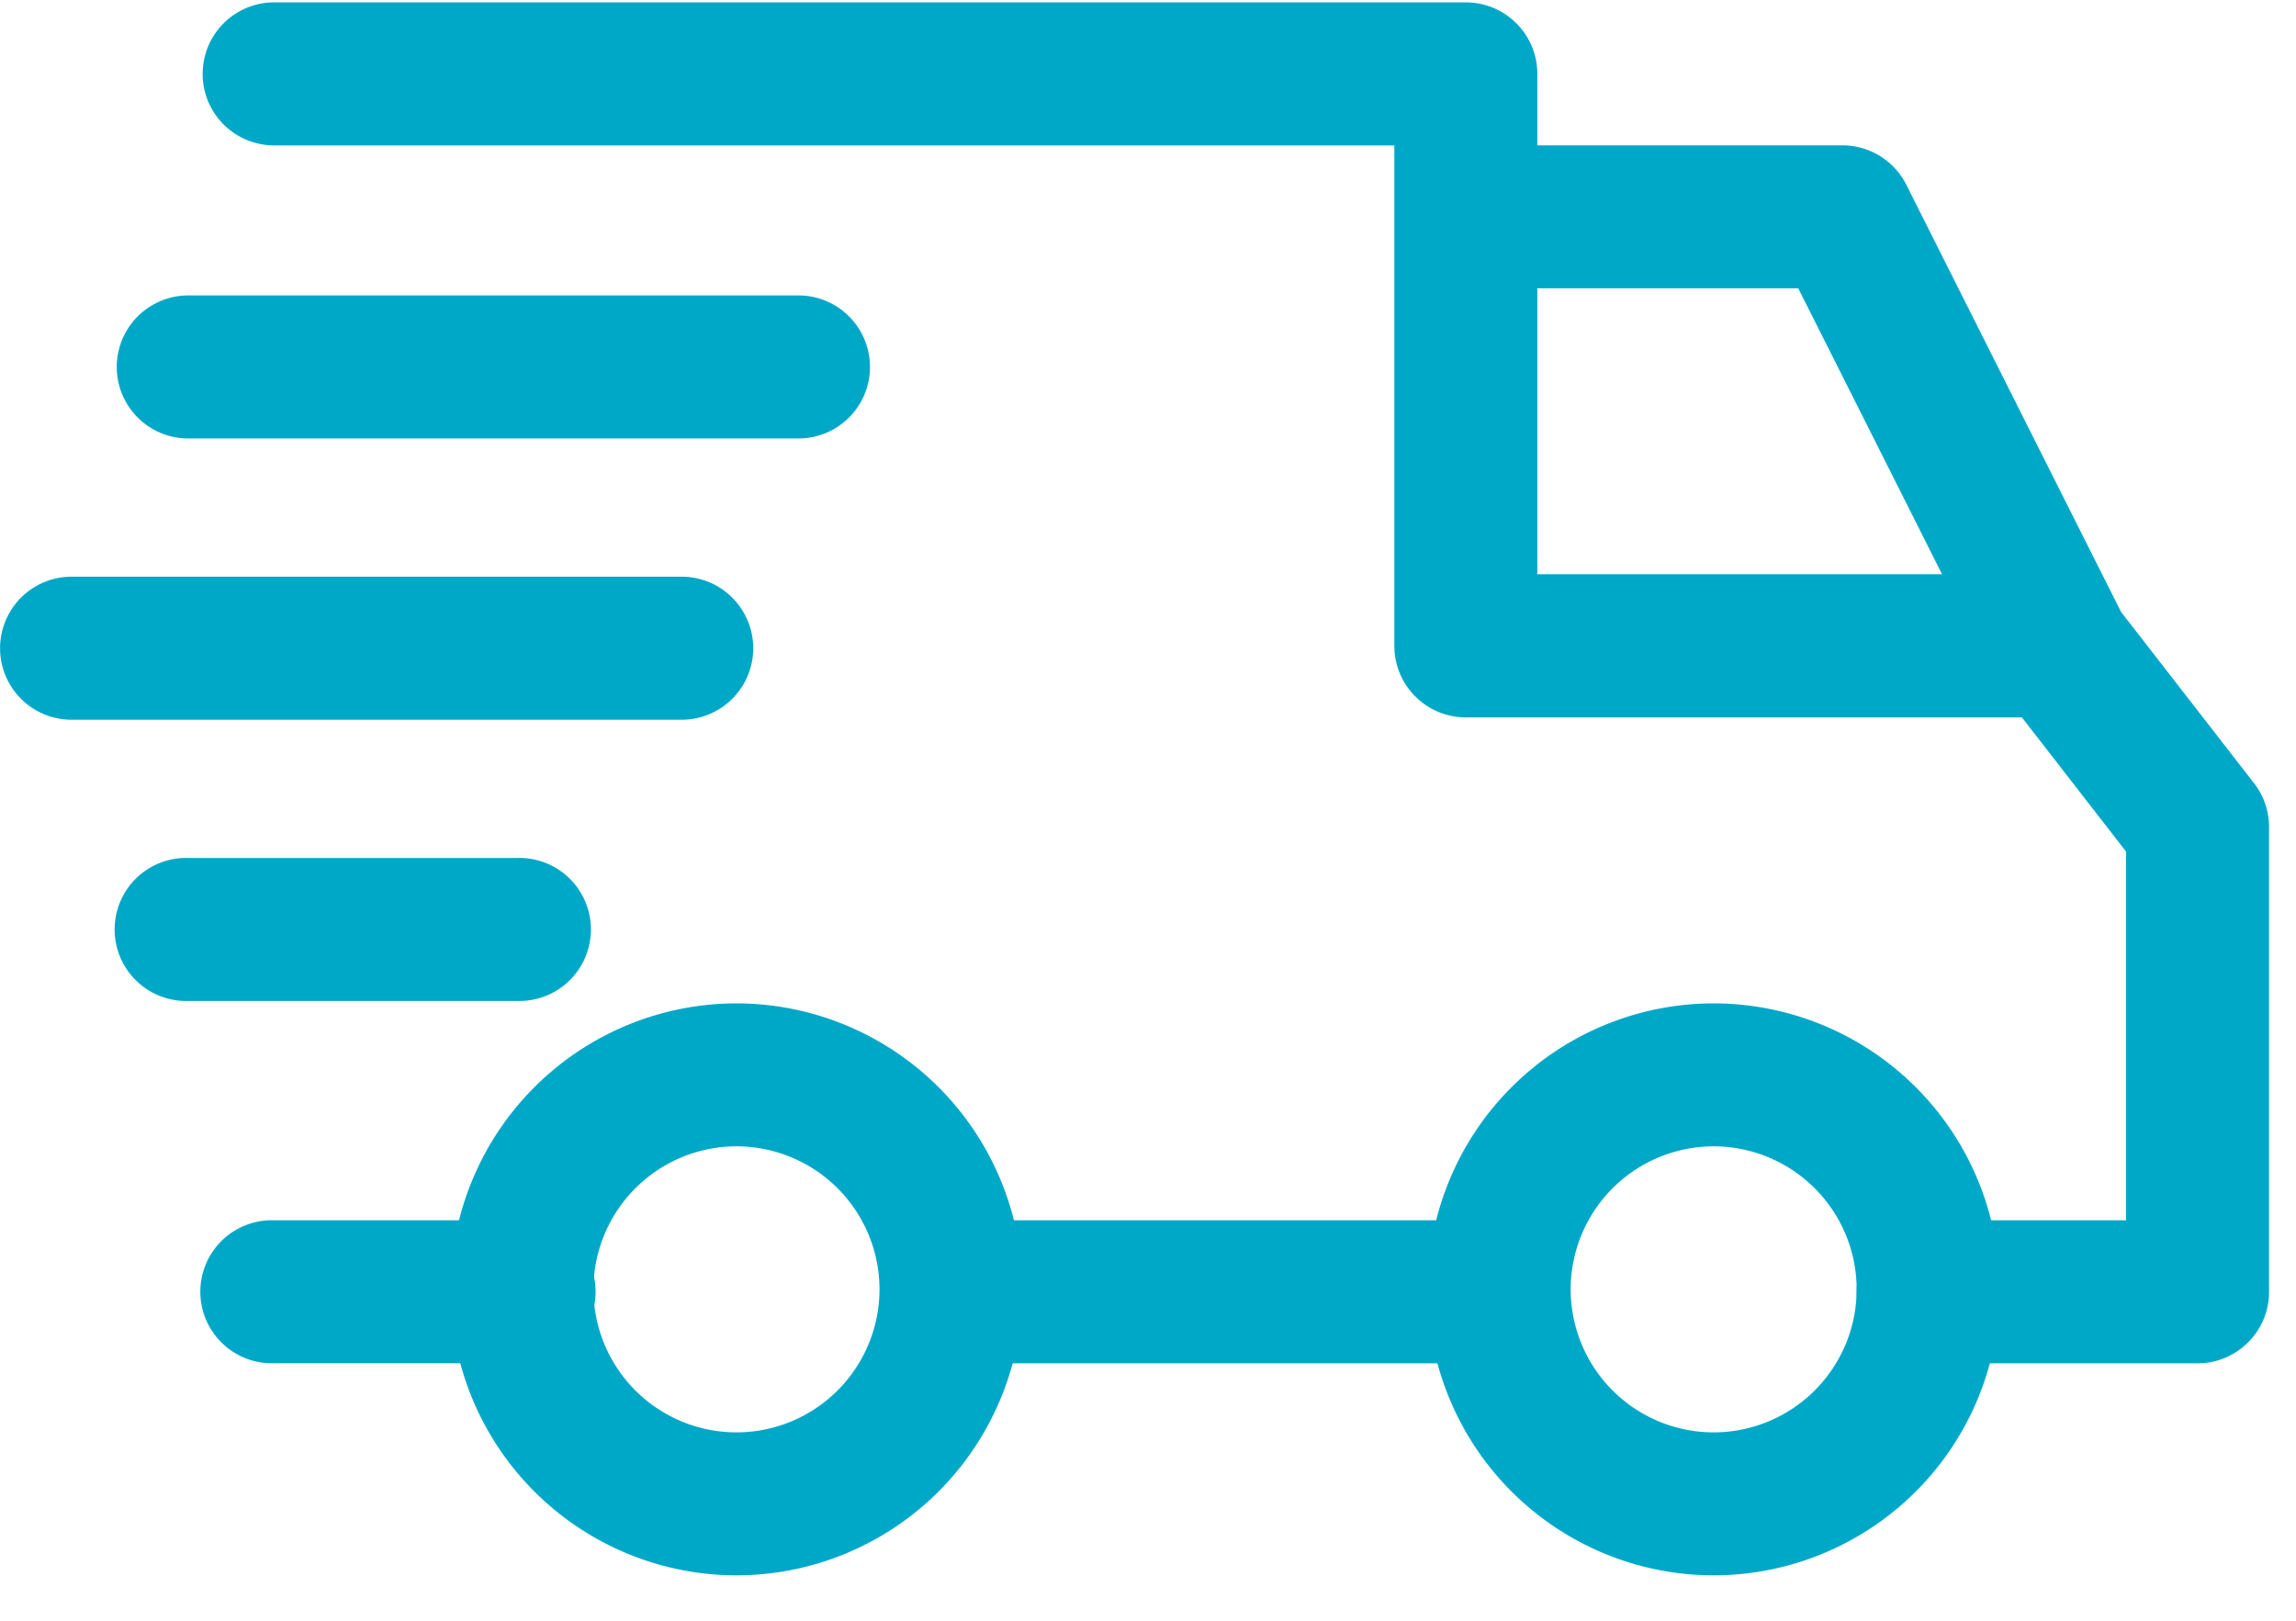
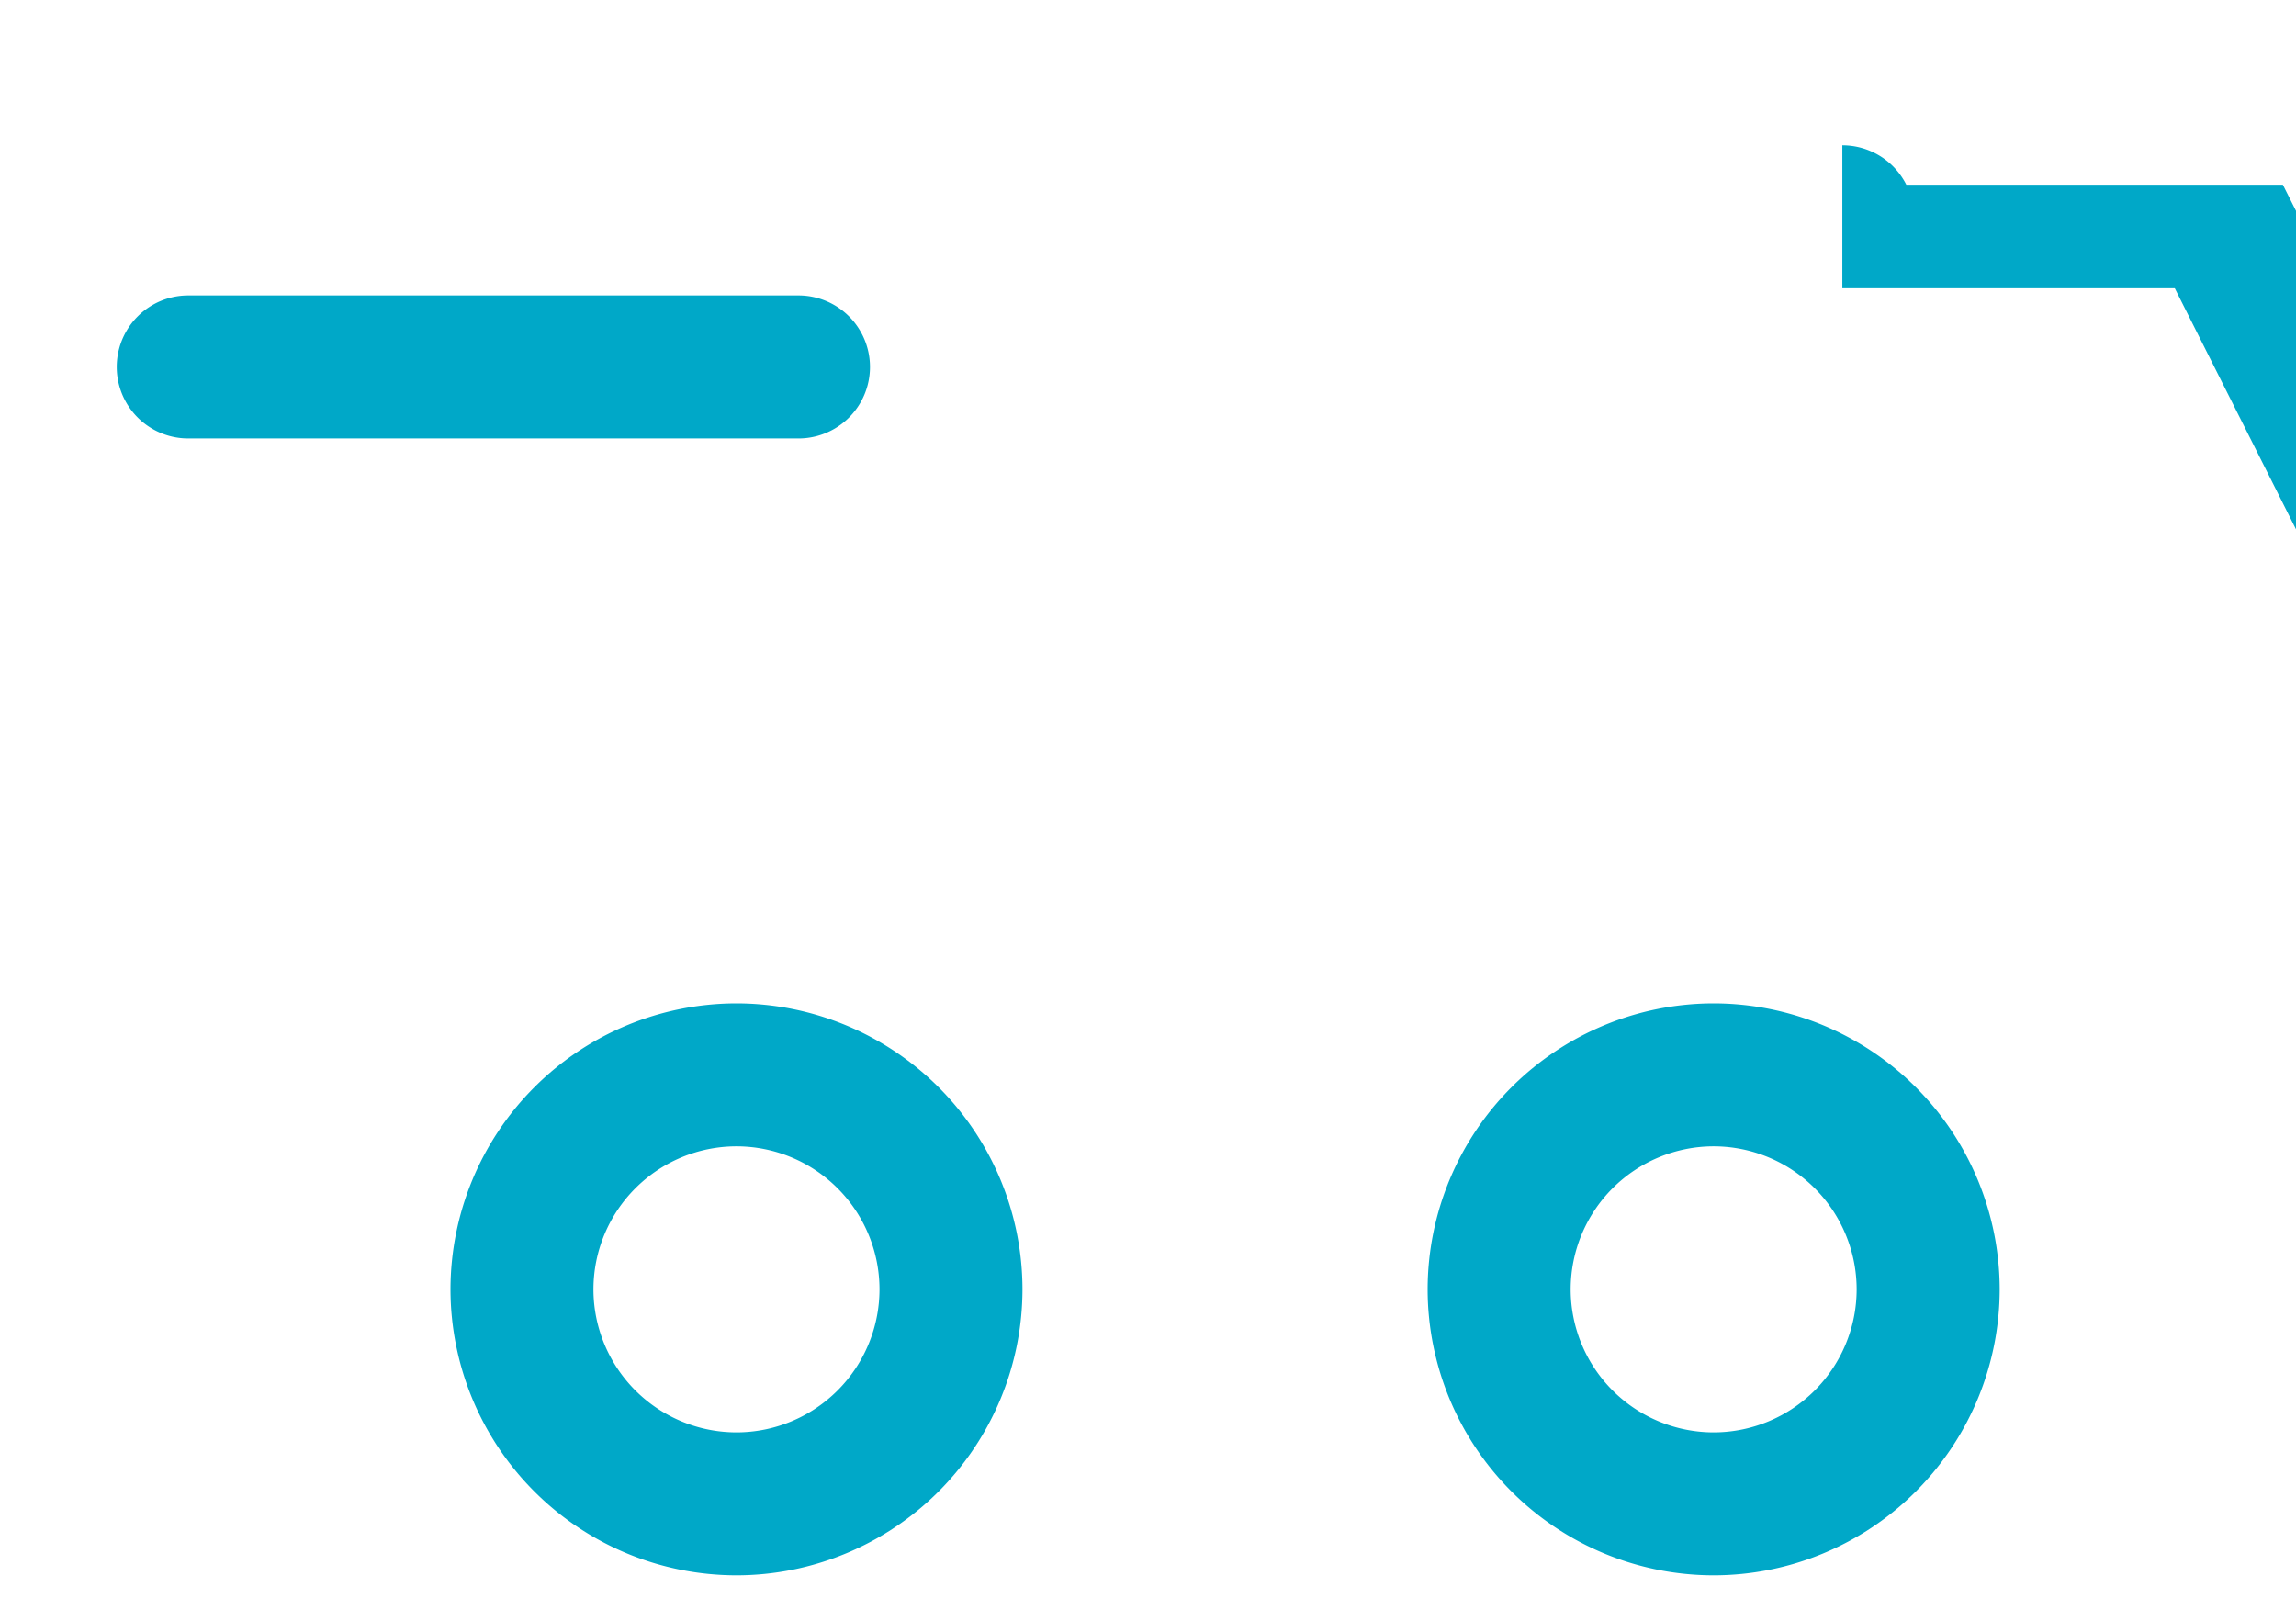
<svg xmlns="http://www.w3.org/2000/svg" width="34" height="24">
  <g fill="#00A8C8" fill-rule="nonzero">
-     <path d="M25.376 14.858a4.24 4.24 0 0 0-4.235 4.235 4.24 4.24 0 0 0 4.235 4.235 4.24 4.24 0 0 0 4.236-4.235 4.24 4.24 0 0 0-4.236-4.235zm0 6.353a2.12 2.12 0 0 1-2.117-2.118 2.12 2.12 0 0 1 2.117-2.118 2.12 2.12 0 0 1 2.118 2.118 2.12 2.12 0 0 1-2.118 2.118zM10.906 14.858a4.24 4.24 0 0 0-4.235 4.235 4.24 4.24 0 0 0 4.235 4.235 4.24 4.24 0 0 0 4.235-4.235 4.24 4.24 0 0 0-4.235-4.235zm0 6.353a2.12 2.12 0 0 1-2.118-2.118 2.12 2.12 0 0 1 2.118-2.118 2.12 2.12 0 0 1 2.118 2.118 2.12 2.12 0 0 1-2.118 2.118zM28.229 2.735a1.06 1.06 0 0 0-.947-.583h-5.576v2.117h4.923l2.884 5.735 1.892-.951-3.176-6.318z" />
-     <path d="M14.188 18.07H22.2v2.118h-8.012zM7.73 18.07H4.058a1.059 1.059 0 1 0 0 2.117h3.67a1.059 1.059 0 1 0 0-2.117zM33.378 11.597l-2.083-2.683c-.2-.258-.509-.41-.836-.41h-7.694V1.094c0-.585-.474-1.059-1.06-1.059H4.06a1.059 1.059 0 1 0 0 2.118h16.588v7.412c0 .584.474 1.058 1.059 1.058h8.234l1.542 1.987v5.46h-2.93a1.059 1.059 0 1 0 0 2.118h3.99c.584 0 1.058-.474 1.058-1.059v-6.882a1.06 1.06 0 0 0-.222-.65zM7.659 12.705h-4.87a1.059 1.059 0 1 0 0 2.117h4.87a1.059 1.059 0 1 0 0-2.117zM10.094 8.54H1.06a1.059 1.059 0 1 0 0 2.118h9.035a1.059 1.059 0 1 0 0-2.118z" />
+     <path d="M25.376 14.858a4.24 4.24 0 0 0-4.235 4.235 4.24 4.24 0 0 0 4.235 4.235 4.24 4.24 0 0 0 4.236-4.235 4.24 4.24 0 0 0-4.236-4.235zm0 6.353a2.12 2.12 0 0 1-2.117-2.118 2.12 2.12 0 0 1 2.117-2.118 2.12 2.12 0 0 1 2.118 2.118 2.12 2.12 0 0 1-2.118 2.118zM10.906 14.858a4.24 4.24 0 0 0-4.235 4.235 4.24 4.24 0 0 0 4.235 4.235 4.24 4.24 0 0 0 4.235-4.235 4.24 4.24 0 0 0-4.235-4.235zm0 6.353a2.12 2.12 0 0 1-2.118-2.118 2.12 2.12 0 0 1 2.118-2.118 2.12 2.12 0 0 1 2.118 2.118 2.12 2.12 0 0 1-2.118 2.118zM28.229 2.735a1.06 1.06 0 0 0-.947-.583v2.117h4.923l2.884 5.735 1.892-.951-3.176-6.318z" />
    <path d="M11.824 4.375H2.788a1.059 1.059 0 1 0 0 2.118h9.036a1.059 1.059 0 1 0 0-2.118z" />
  </g>
</svg>